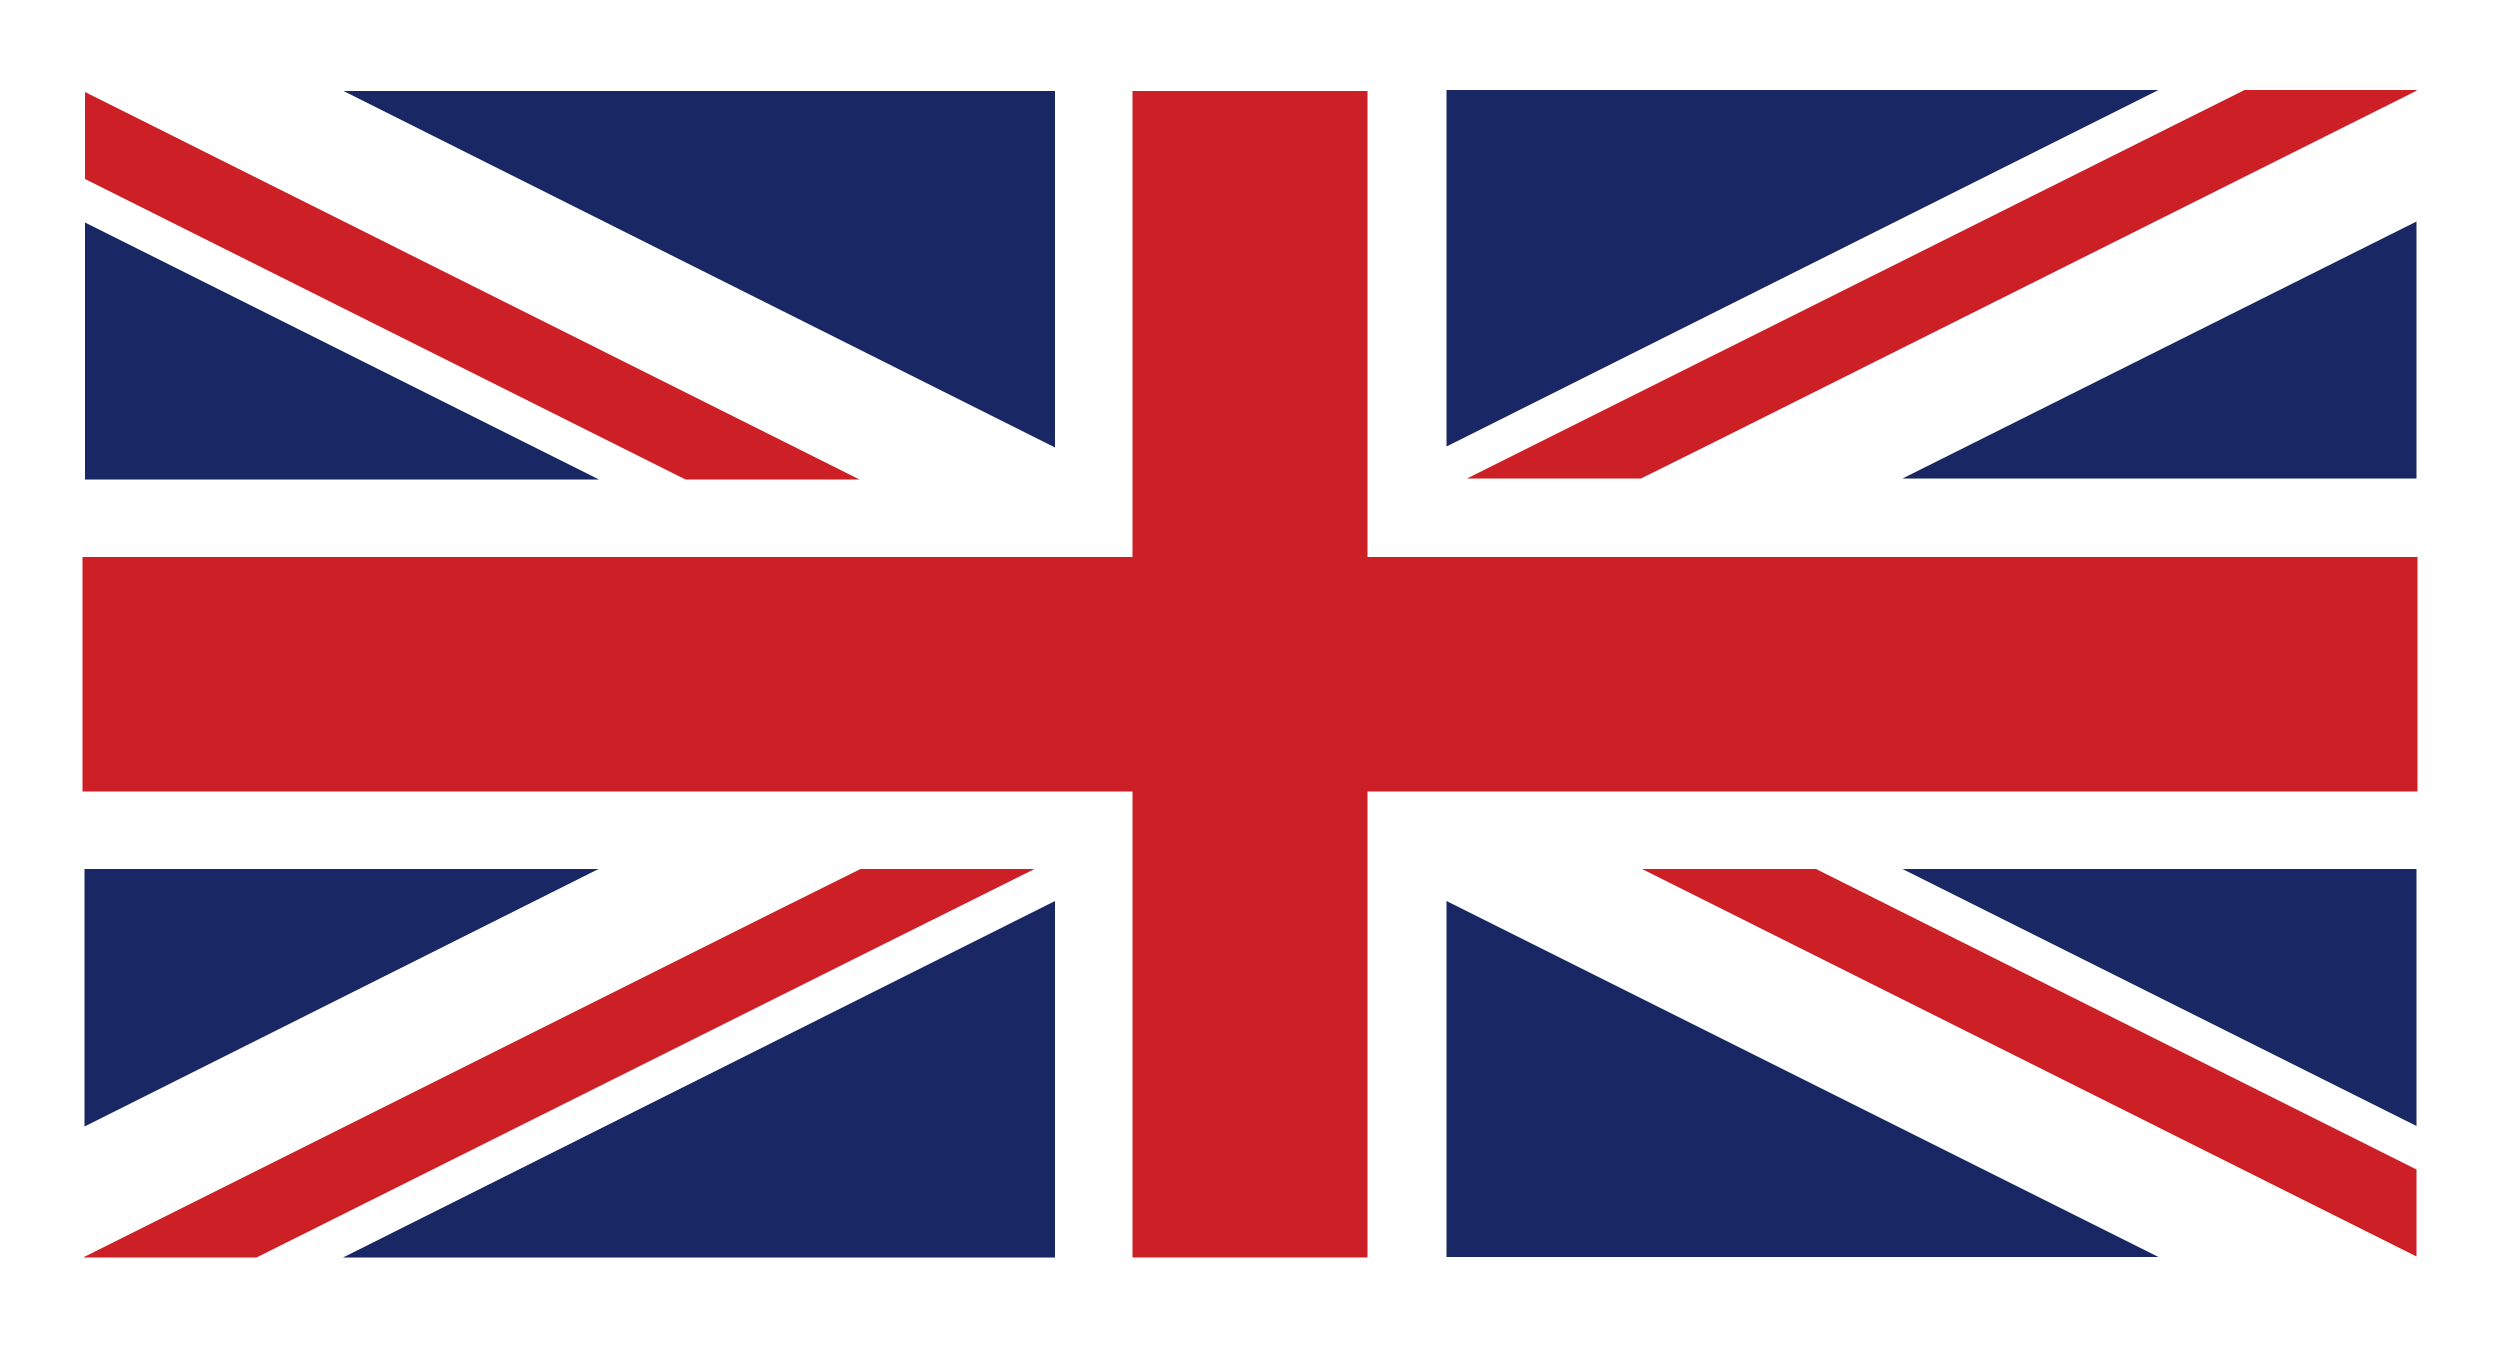
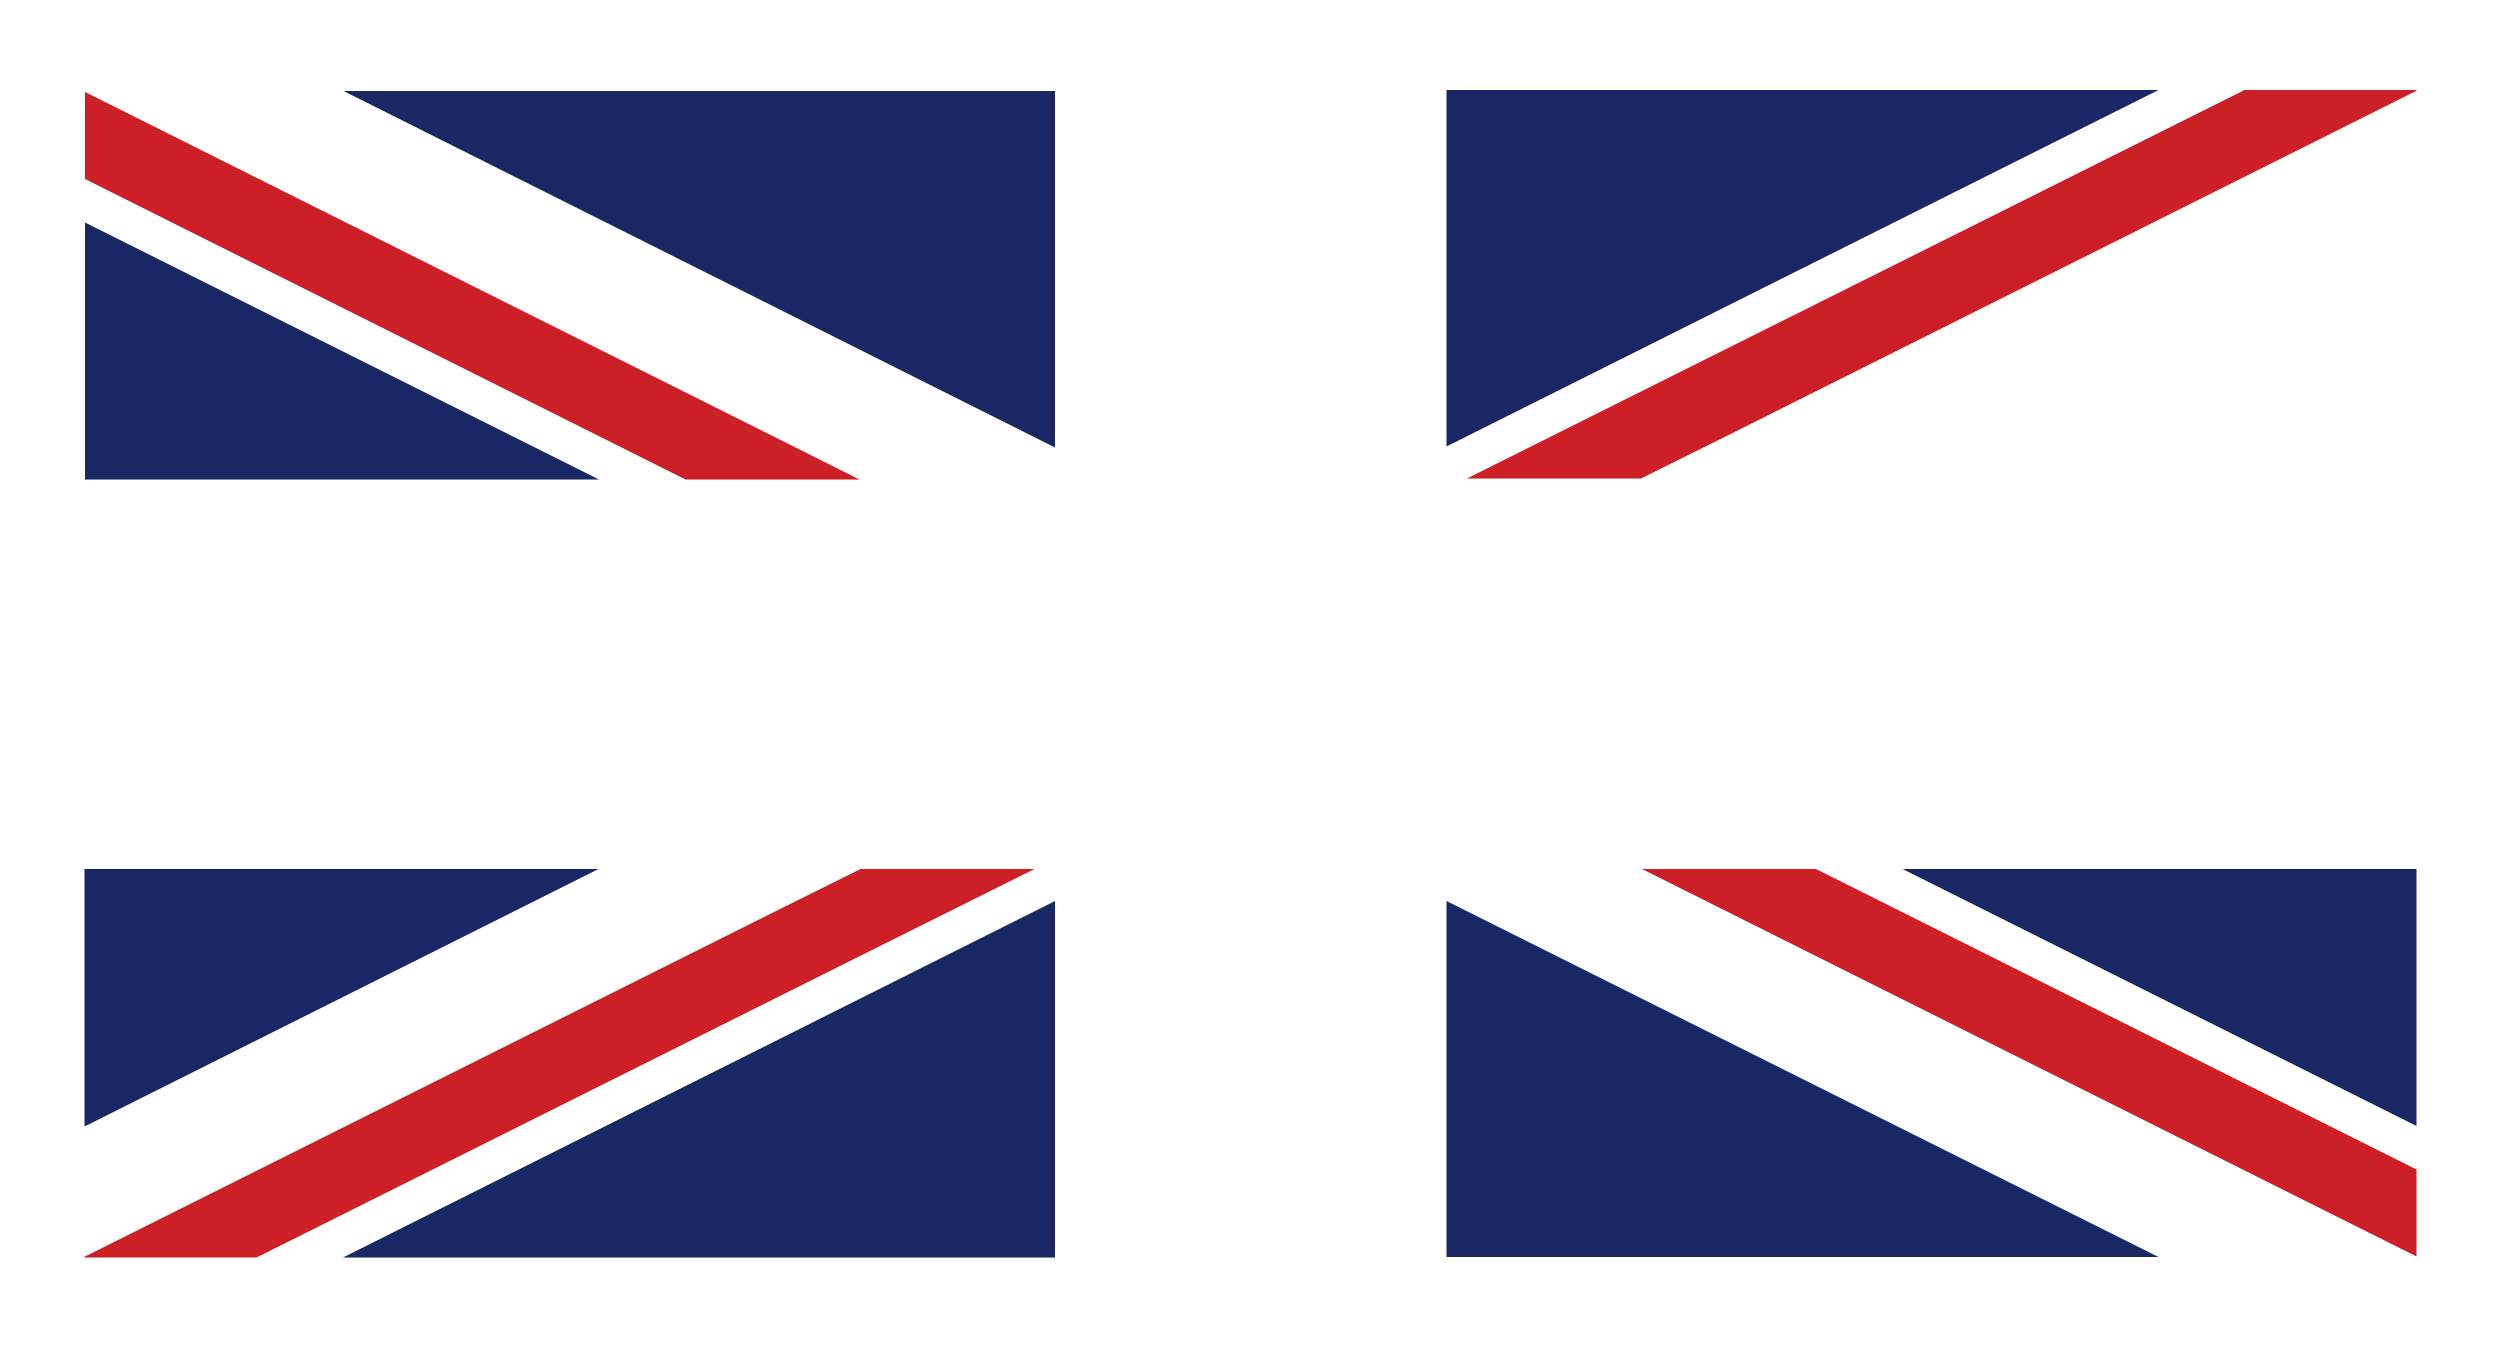
<svg xmlns="http://www.w3.org/2000/svg" version="1.1" id="Layer_1" x="0px" y="0px" viewBox="0 0 500 269.5" style="enable-background:new 0 0 500 269.5;" xml:space="preserve">
  <style type="text/css">
	.st0{fill-rule:evenodd;clip-rule:evenodd;fill:#192864;}
	.st1{fill-rule:evenodd;clip-rule:evenodd;fill:#CD2026;}
</style>
  <g>
    <polygon class="st0" points="119.8,95.9 17,95.9 17,44.5  " />
    <polygon class="st0" points="68.7,18.2 68.8,18.2 211,18.2 211,89.5 211,89.5  " />
    <polygon class="st1" points="171.9,95.9 137.2,95.9 137.1,95.9 17,35.8 17,35.7 17,18.4  " />
-     <polygon class="st1" points="226.5,18.2 273.5,18.2 273.5,111.4 483.5,111.4 483.5,158.3 273.5,158.3 273.5,251.5 226.5,251.5    226.5,158.3 16.5,158.3 16.5,111.4 226.5,111.4  " />
    <g>
      <polygon class="st0" points="380.5,173.8 483.3,173.8 483.3,225.2   " />
      <polygon class="st0" points="431.7,251.4 431.5,251.4 289.3,251.4 289.3,180.2 289.3,180.2   " />
      <polygon class="st1" points="328.4,173.8 363.2,173.8 363.2,173.8 483.3,233.9 483.3,233.9 483.3,251.3   " />
    </g>
-     <polygon class="st0" points="380.5,95.7 483.3,95.7 483.3,44.3  " />
    <polygon class="st0" points="431.7,18 431.5,18 289.3,18 289.3,89.3 289.3,89.3  " />
    <polygon class="st1" points="293.4,95.7 328.1,95.7 328.2,95.7 344.5,87.6 483.4,18.1 483.4,18.1 483.2,18 448.9,18 327,78.9  " />
    <polygon class="st0" points="119.7,173.8 16.9,173.8 16.9,225.3  " />
    <polygon class="st0" points="68.6,251.5 68.7,251.5 211,251.5 211,180.2 211,180.2  " />
    <polygon class="st1" points="206.9,173.8 172.1,173.8 172.1,173.8 155.8,181.9 16.8,251.4 16.8,251.5 17,251.5 51.3,251.5    173.2,190.6  " />
  </g>
</svg>